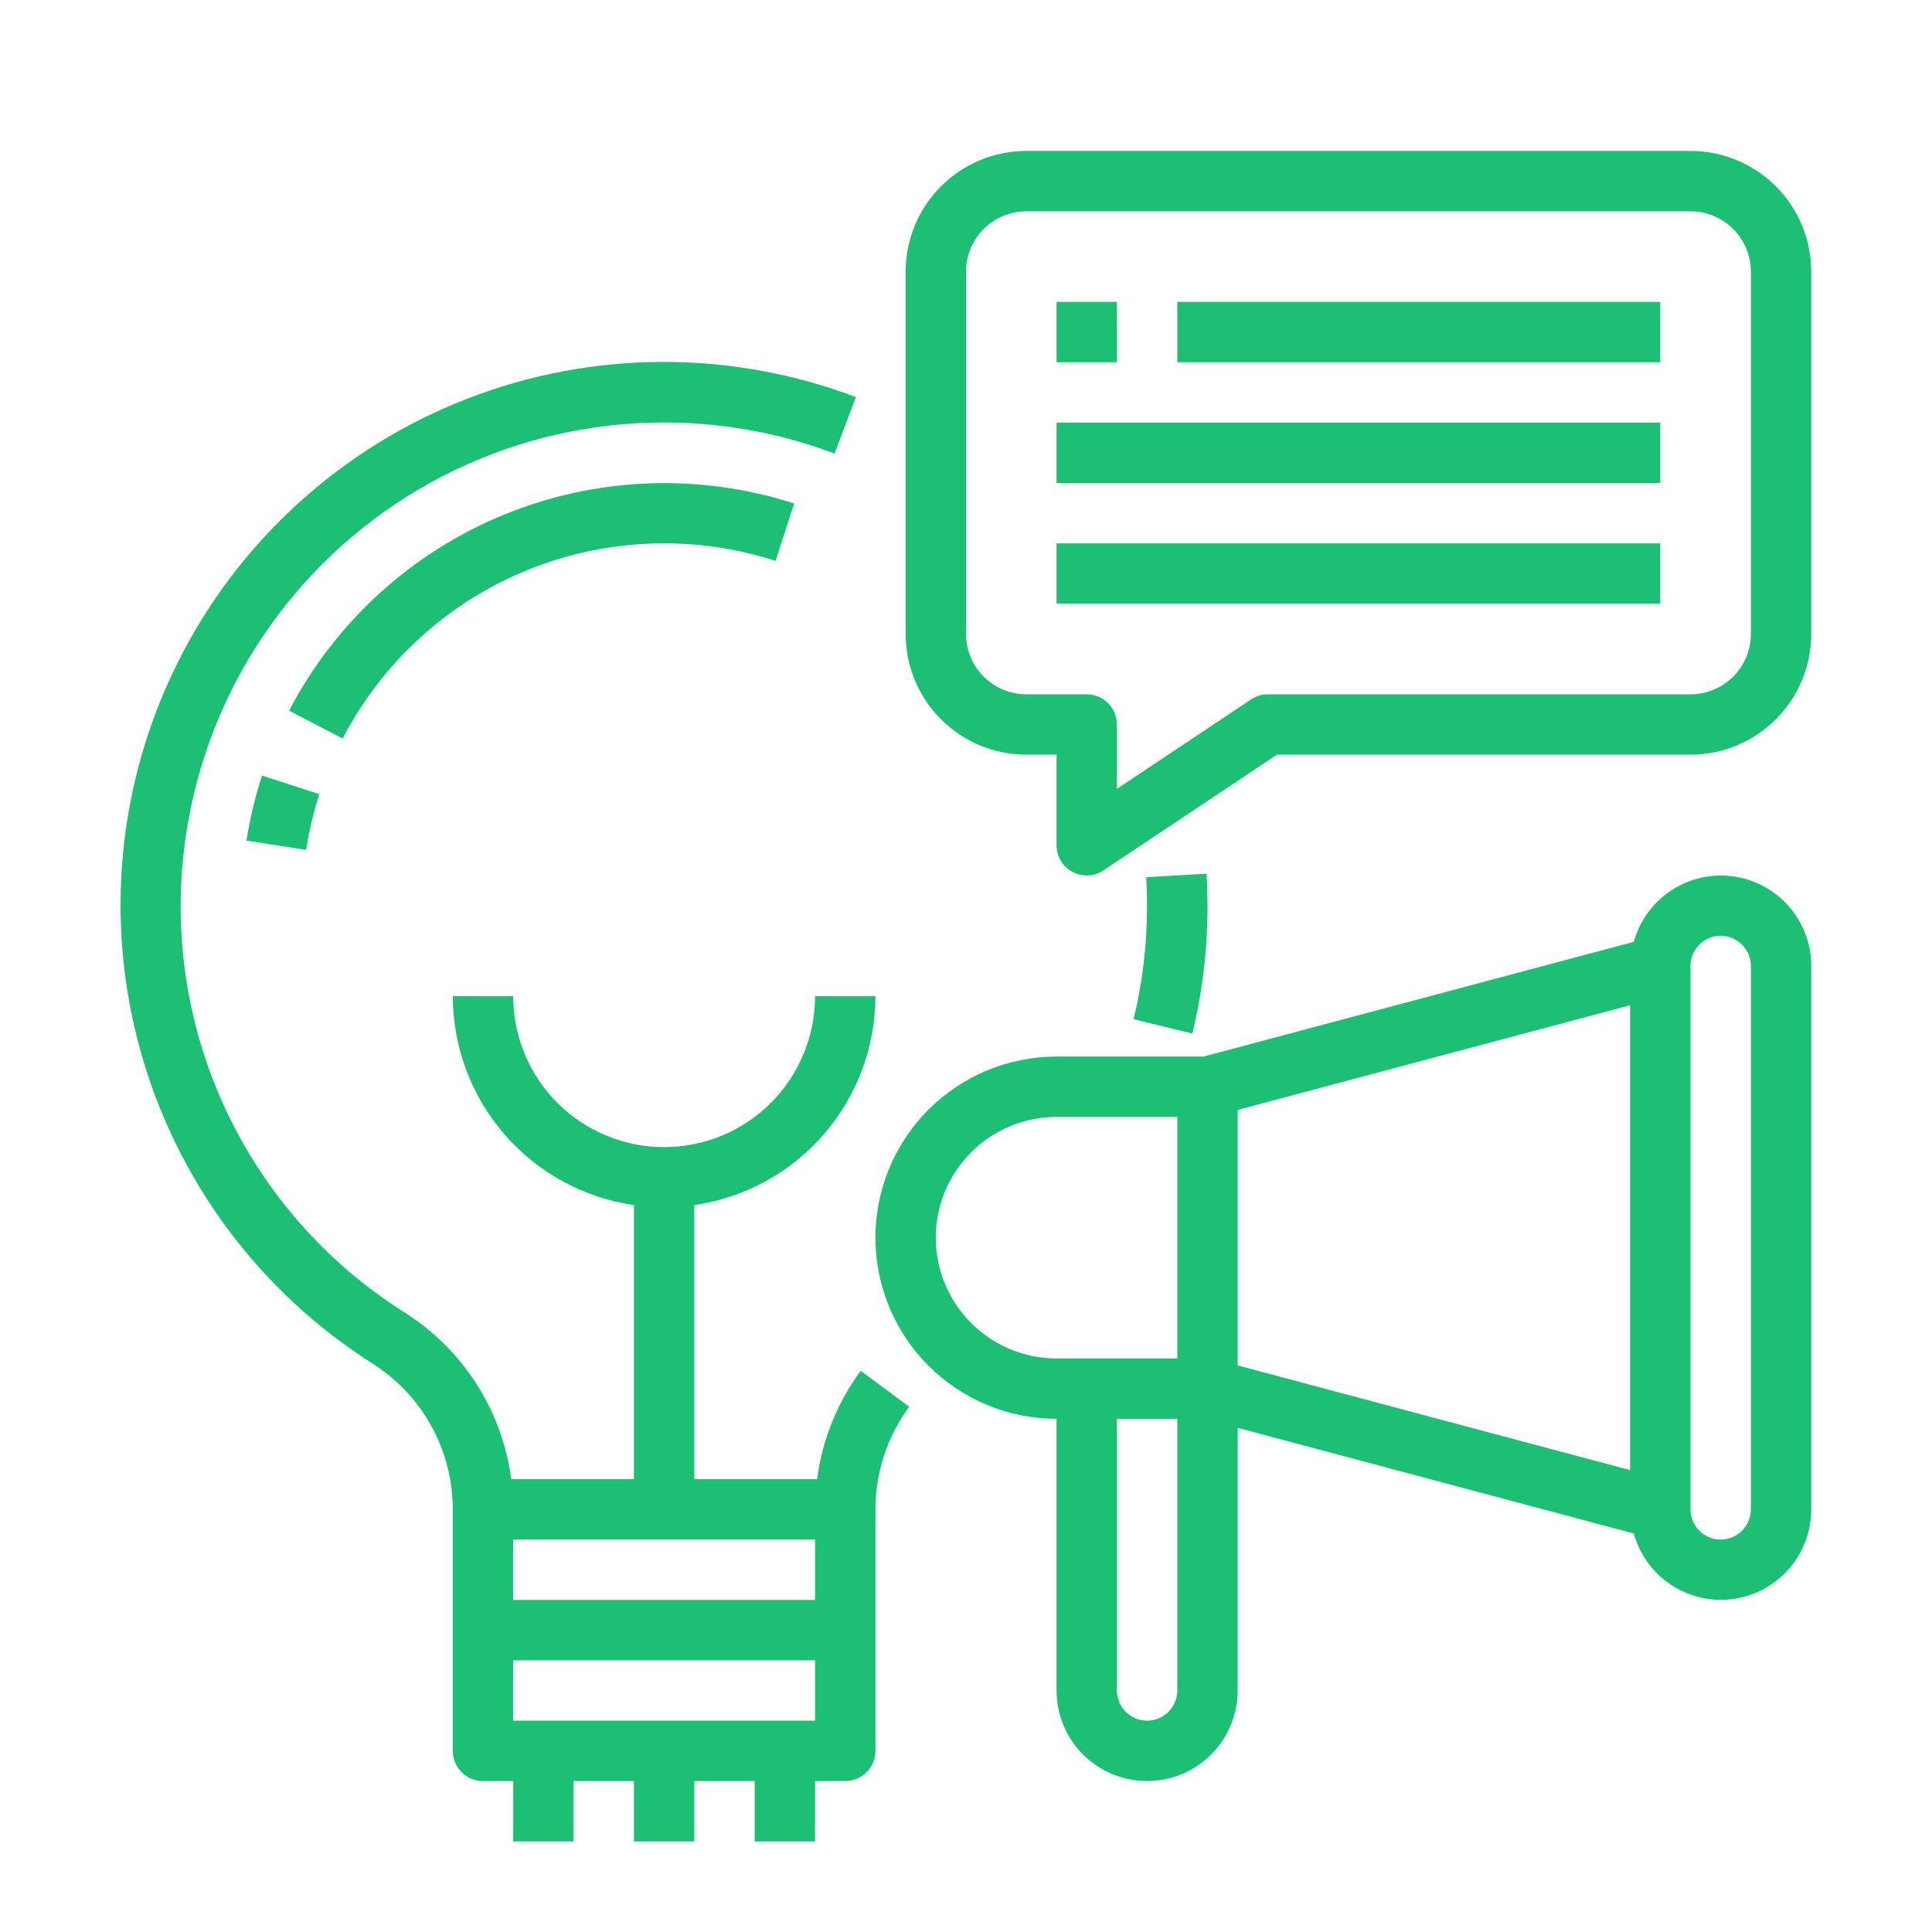
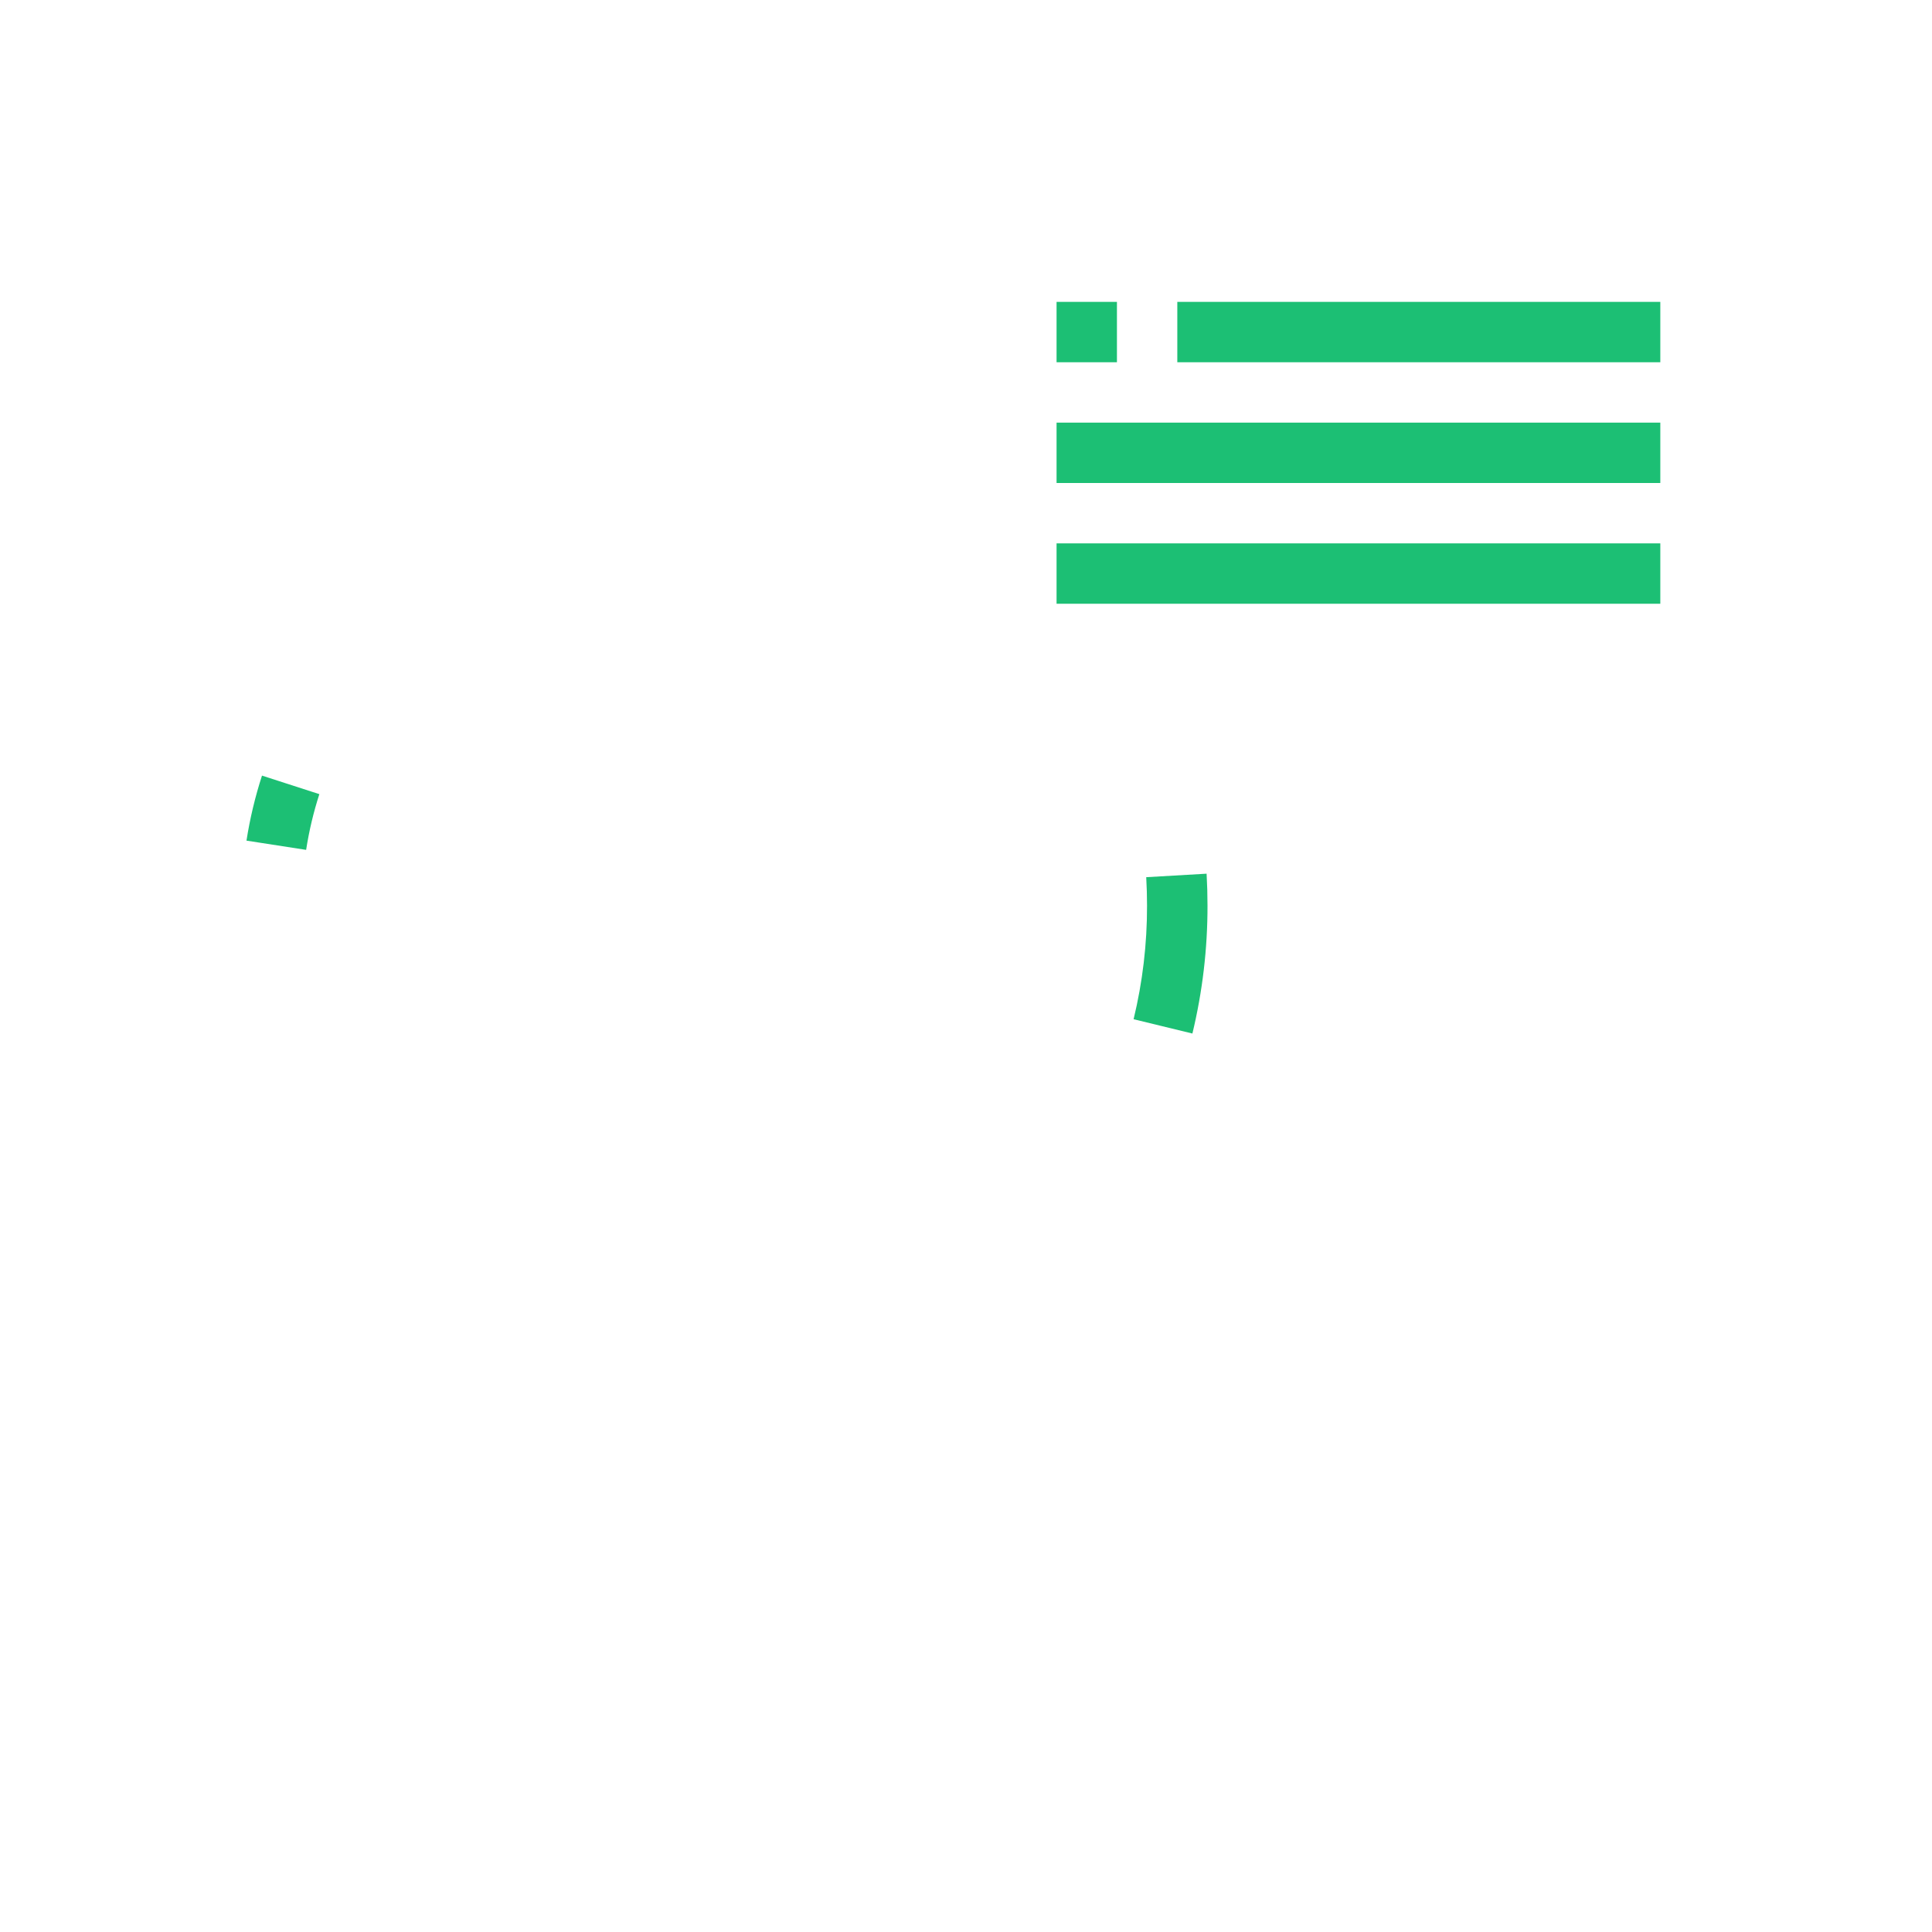
<svg xmlns="http://www.w3.org/2000/svg" width="512" height="512" viewBox="0 0 512 512" fill="none">
-   <path d="M448 200C456.487 200 464.626 196.629 470.627 190.627C476.629 184.626 480 176.487 480 168V72C480 63.513 476.629 55.374 470.627 49.373C464.626 43.371 456.487 40 448 40H272C263.513 40 255.374 43.371 249.373 49.373C243.371 55.374 240 63.513 240 72V168C240 176.487 243.371 184.626 249.373 190.627C255.374 196.629 263.513 200 272 200H280V224C280 225.448 280.393 226.87 281.137 228.112C281.881 229.355 282.949 230.372 284.226 231.055C285.503 231.738 286.941 232.062 288.388 231.992C289.835 231.922 291.235 231.46 292.44 230.656L338.4 200H448ZM331.56 185.344L296 209.048V192C296 189.878 295.157 187.843 293.657 186.343C292.157 184.843 290.122 184 288 184H272C267.757 184 263.687 182.314 260.686 179.314C257.686 176.313 256 172.243 256 168V72C256 67.757 257.686 63.687 260.686 60.686C263.687 57.686 267.757 56 272 56H448C452.243 56 456.313 57.686 459.314 60.686C462.314 63.687 464 67.757 464 72V168C464 172.243 462.314 176.313 459.314 179.314C456.313 182.314 452.243 184 448 184H336C334.42 184.002 332.876 184.47 331.56 185.344Z" fill="#1CBF74" />
  <path d="M280 80H296V96H280V80Z" fill="#1CBF74" />
  <path d="M312 80H440V96H312V80Z" fill="#1CBF74" />
  <path d="M280 112H440V128H280V112Z" fill="#1CBF74" />
  <path d="M280 144H440V160H280V144Z" fill="#1CBF74" />
  <path d="M316 273.896C318.676 262.797 320.019 251.418 320 240C320 237.163 319.92 234.341 319.76 231.536L303.76 232.464C303.904 234.952 303.976 237.472 303.976 240C303.997 250.141 302.802 260.248 300.416 270.104L316 273.896Z" fill="#1CBF74" />
-   <path d="M280 376V448C280 454.365 282.529 460.47 287.029 464.971C291.53 469.471 297.635 472 304 472C310.365 472 316.47 469.471 320.971 464.971C325.471 460.47 328 454.365 328 448V378.4L432.976 406.4C434.519 411.986 438.035 416.824 442.873 420.014C447.711 423.205 453.543 424.533 459.285 423.751C465.028 422.97 470.292 420.132 474.101 415.764C477.91 411.397 480.006 405.795 480 400V256C480.006 250.205 477.91 244.603 474.101 240.236C470.292 235.868 465.028 233.03 459.285 232.249C453.543 231.467 447.711 232.795 442.873 235.986C438.035 239.176 434.519 244.014 432.976 249.6L318.952 280H280C267.27 280 255.061 285.057 246.059 294.059C237.057 303.061 232 315.27 232 328C232 340.73 237.057 352.939 246.059 361.941C255.061 370.943 267.27 376 280 376ZM312 448C312 450.122 311.157 452.157 309.657 453.657C308.157 455.157 306.122 456 304 456C301.878 456 299.843 455.157 298.343 453.657C296.843 452.157 296 450.122 296 448V376H312V448ZM456 248C458.122 248 460.157 248.843 461.657 250.343C463.157 251.843 464 253.878 464 256V400C464 402.122 463.157 404.157 461.657 405.657C460.157 407.157 458.122 408 456 408C453.878 408 451.843 407.157 450.343 405.657C448.843 404.157 448 402.122 448 400V256C448 253.878 448.843 251.843 450.343 250.343C451.843 248.843 453.878 248 456 248ZM432 389.6L328 361.856V294.144L432 266.4V389.6ZM280 296H312V360H280C271.513 360 263.374 356.629 257.373 350.627C251.371 344.626 248 336.487 248 328C248 319.513 251.371 311.374 257.373 305.373C263.374 299.371 271.513 296 280 296Z" fill="#1CBF74" />
-   <path d="M226.824 105.232C193.504 92.623 156.691 92.82 123.507 105.784C90.323 118.748 63.126 143.558 47.177 175.415C31.228 207.271 27.66 243.911 37.163 278.247C46.666 312.582 68.565 342.173 98.624 361.296C105.165 365.418 110.556 371.129 114.294 377.897C118.032 384.664 119.995 392.269 120 400V464C120 466.122 120.843 468.157 122.343 469.657C123.844 471.157 125.879 472 128 472H136V488H152V472H168V488H184V472H200V488H216V472H224C226.122 472 228.157 471.157 229.657 469.657C231.157 468.157 232 466.122 232 464V400C232.018 390.212 235.154 380.685 240.952 372.8L228.096 363.28C221.876 371.723 217.897 381.603 216.528 392H184V319.36C197.317 317.438 209.497 310.786 218.311 300.62C227.125 290.454 231.984 277.455 232 264H216C216 274.609 211.786 284.783 204.285 292.284C196.783 299.786 186.609 304 176 304C165.392 304 155.217 299.786 147.716 292.284C140.215 284.783 136 274.609 136 264H120C120.016 277.455 124.875 290.454 133.69 300.62C142.504 310.786 154.683 317.438 168 319.36V392H135.488C134.306 383.009 131.158 374.389 126.269 366.751C121.38 359.114 114.87 352.646 107.2 347.808C86.321 334.633 69.727 315.667 59.442 293.222C49.157 270.777 45.626 245.825 49.28 221.408C52.062 202.476 59.051 184.408 69.733 168.533C80.415 152.657 94.519 139.377 111.009 129.668C127.498 119.96 145.953 114.07 165.018 112.431C184.083 110.793 203.272 113.447 221.176 120.2L226.824 105.232ZM136 456V440H216V456H136ZM136 424V408H216V424H136Z" fill="#1CBF74" />
-   <path d="M175.999 144C186.026 143.99 195.992 145.553 205.535 148.632L210.463 133.432C185.263 125.316 158.005 126.375 133.511 136.421C109.017 146.468 88.866 164.855 76.623 188.328L90.807 195.728C98.894 180.119 111.12 167.037 126.147 157.913C141.173 148.789 158.42 143.976 175.999 144Z" fill="#1CBF74" />
  <path d="M65.32 222.776L81.128 225.224C81.903 220.216 83.074 215.278 84.632 210.456L69.432 205.544C67.609 211.171 66.234 216.933 65.32 222.776Z" fill="#1CBF74" />
</svg>